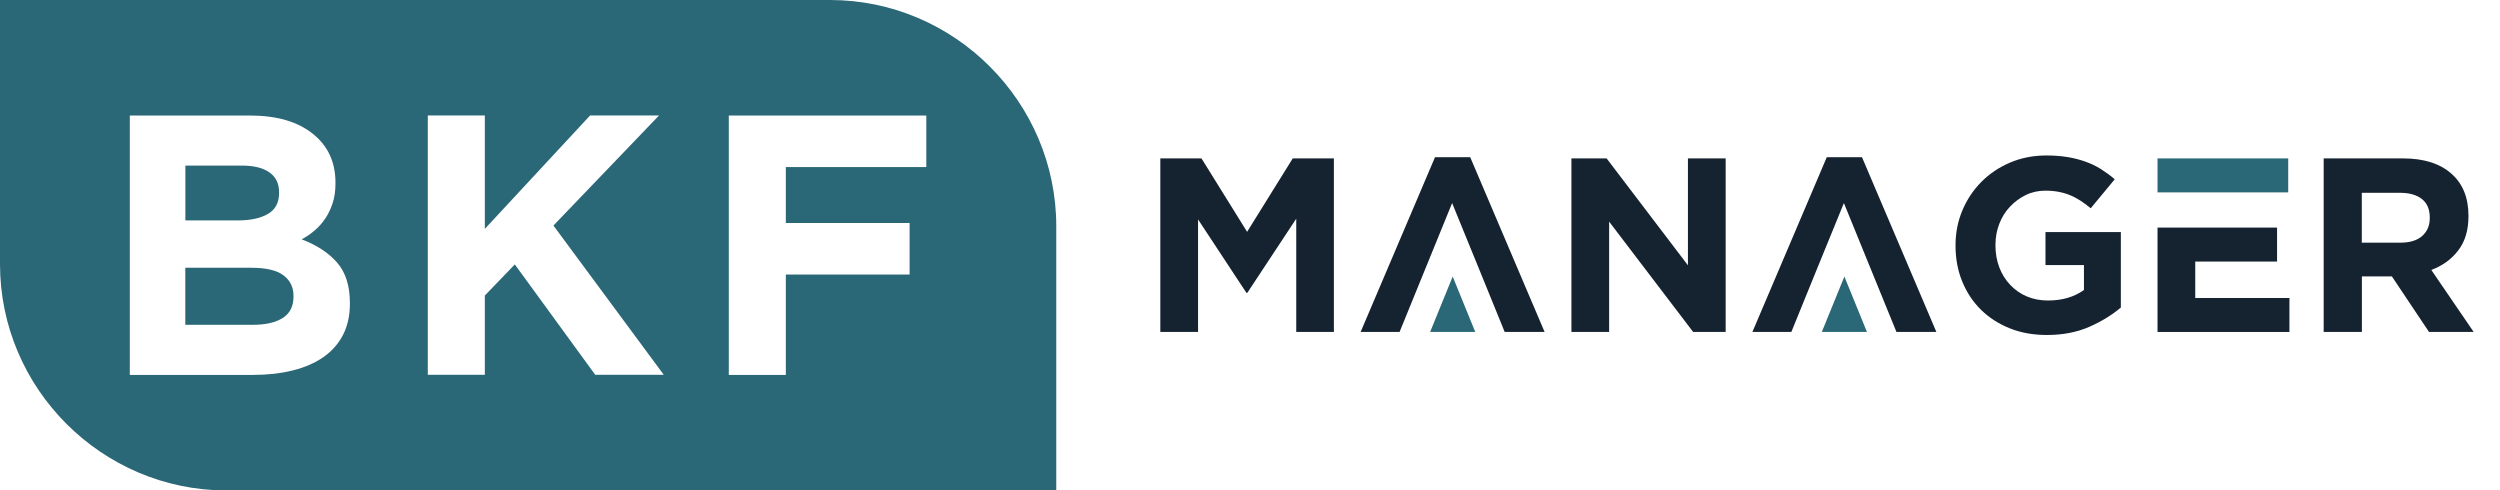
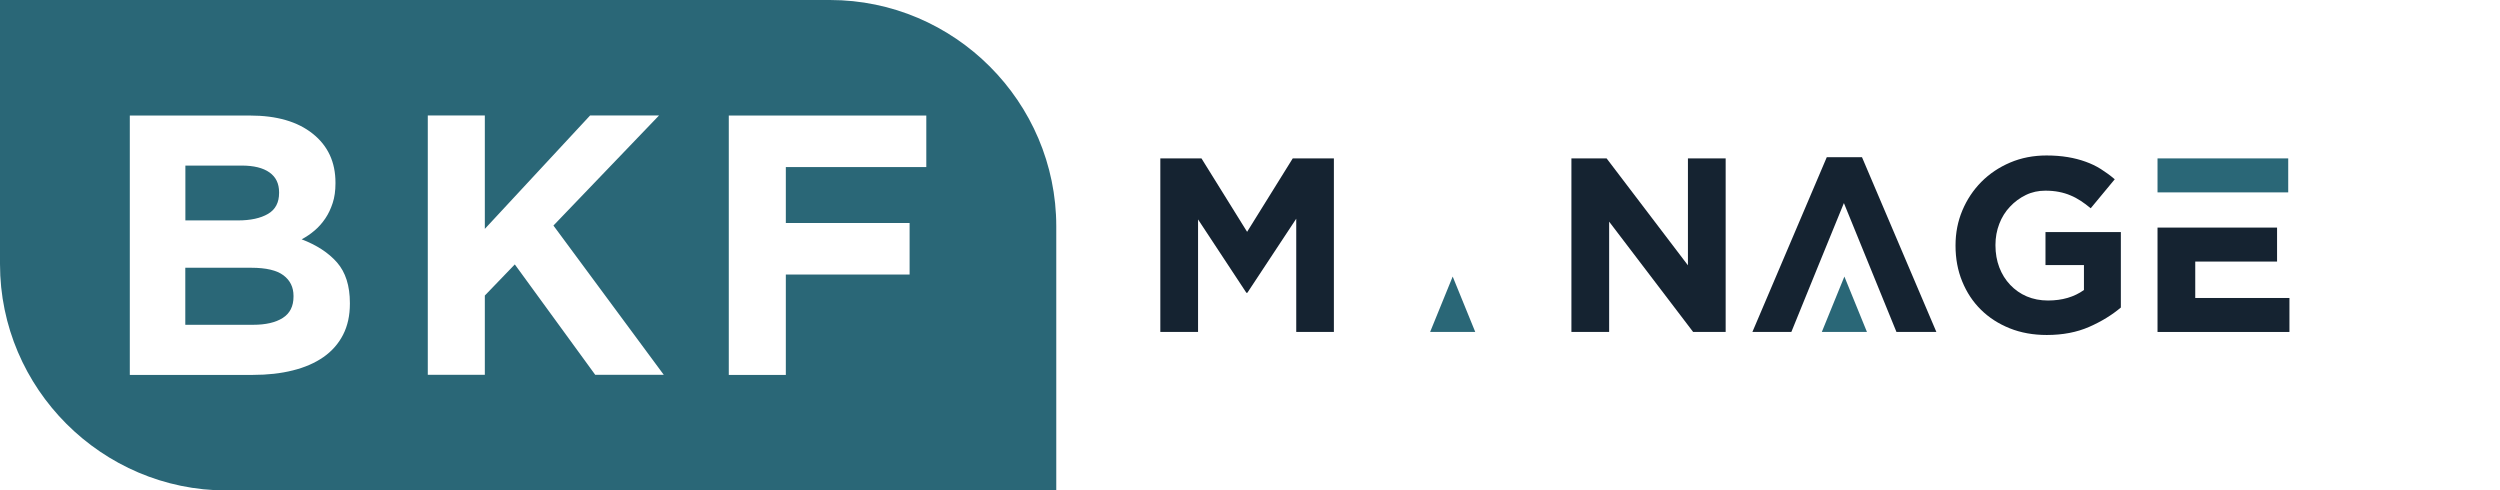
<svg xmlns="http://www.w3.org/2000/svg" id="Ebene_1" data-name="Ebene 1" viewBox="0 0 306.81 60.18">
  <rect x="0" y="0" width="306.81" height="60.18" fill="#808080" stroke="none" />
  <defs>
    <style>
      .cls-1, .cls-2, .cls-3 {
        fill-rule: evenodd;
      }

      .cls-1, .cls-2, .cls-3, .cls-4, .cls-5 {
        stroke-width: 0px;
      }

      .cls-1, .cls-5 {
        fill: #152331;
      }

      .cls-2, .cls-4 {
        fill: #2a6777;
      }

      .cls-3 {
        fill: #fff;
      }
    </style>
  </defs>
  <polygon class="cls-3" points="0 0 306.81 0 306.81 60.18 0 60.18 0 0 0 0" />
  <polygon class="cls-5" points="163.7 40.74 163.7 19.44 158.65 19.44 153.05 28.45 147.45 19.44 142.4 19.44 142.4 40.74 147.03 40.74 147.03 26.93 152.96 35.93 153.08 35.93 159.08 26.84 159.08 40.74 163.7 40.74 163.7 40.74" />
-   <path class="cls-5" d="m189.56,40.74l-9.13-21.45h-4.32l-9.13,21.45h4.78c3.04-7.45,3.28-8.07,6.45-15.82,3.18,7.76,3.41,8.36,6.45,15.82h4.9Z" />
  <polygon class="cls-5" points="211.78 40.74 211.78 19.44 207.15 19.44 207.15 32.56 197.17 19.44 192.85 19.44 192.85 40.74 197.48 40.74 197.48 27.2 207.79 40.74 211.78 40.74 211.78 40.74" />
-   <path class="cls-1" d="m237.64,40.74l-9.13-21.45h-4.32l-9.13,21.45h4.78c2.97-7.29,3.32-8.18,6.45-15.82,3.29,8.04,3.22,7.91,6.45,15.82h4.9Z" />
+   <path class="cls-1" d="m237.64,40.74l-9.13-21.45h-4.32l-9.13,21.45h4.78c2.97-7.29,3.32-8.18,6.45-15.82,3.29,8.04,3.22,7.91,6.45,15.82h4.9" />
  <path class="cls-5" d="m260.28,37.73v-9.25h-9.25v4.05h4.72v3.06c-1.2.86-2.67,1.29-4.41,1.29-.95,0-1.82-.17-2.6-.5-.78-.33-1.46-.81-2.04-1.42-.58-.61-1.02-1.32-1.34-2.15-.31-.82-.47-1.72-.47-2.7v-.06c0-.91.16-1.78.47-2.58.31-.81.75-1.51,1.31-2.1.56-.6,1.21-1.08,1.95-1.44.74-.36,1.54-.53,2.39-.53.61,0,1.17.05,1.67.15.51.1.98.24,1.42.43.44.18.86.41,1.26.67s.81.57,1.22.91l2.95-3.56c-.55-.47-1.12-.88-1.7-1.25s-1.22-.67-1.89-.91c-.67-.24-1.39-.43-2.18-.56-.78-.13-1.65-.2-2.6-.2-1.62,0-3.11.29-4.47.87-1.36.58-2.54,1.37-3.53,2.37-.99,1-1.77,2.17-2.33,3.5-.56,1.33-.84,2.75-.84,4.28v.06c0,1.58.27,3.04.82,4.38.55,1.34,1.31,2.5,2.3,3.47.98.97,2.16,1.73,3.53,2.28,1.37.55,2.89.82,4.55.82,1.95,0,3.68-.33,5.19-.99,1.51-.66,2.81-1.46,3.91-2.39h0Z" />
  <polygon class="cls-4" points="269.41 23.61 271.97 23.61 280.82 23.61 280.82 19.44 264.78 19.44 264.78 23.61 269.41 23.61 269.41 23.61" />
  <polygon class="cls-5" points="280.97 40.74 280.97 36.57 269.41 36.57 269.41 32.1 279.45 32.1 279.45 27.93 271.97 27.93 269.41 27.93 264.78 27.93 264.78 40.74 280.97 40.74 280.97 40.74" />
-   <path class="cls-5" d="m303.58,40.74l-5.2-7.61c1.36-.51,2.46-1.3,3.3-2.39.84-1.09,1.26-2.49,1.26-4.21v-.06c0-2.21-.7-3.94-2.11-5.17-1.41-1.24-3.38-1.86-5.92-1.86h-9.74v21.3h4.69v-6.82h3.68l4.56,6.82h5.48Zm-5.39-13.97c0,.91-.31,1.64-.93,2.19-.62.55-1.51.82-2.66.82h-4.75v-6.12h4.66c1.16,0,2.06.25,2.71.76.65.51.97,1.27.97,2.28v.06h0Z" />
  <path class="cls-2" d="m0,0h101.85c15.28,0,27.78,12.5,27.78,27.78v32.41H27.78C12.5,60.18,0,47.68,0,32.41V0h0Zm42.94,37.28v-.09c0-2.12-.53-3.78-1.58-4.98-1.05-1.2-2.51-2.14-4.34-2.84.57-.3,1.11-.67,1.6-1.09.5-.42.93-.92,1.31-1.48.38-.56.67-1.19.9-1.89.23-.7.34-1.5.34-2.41v-.09c0-2.52-.93-4.52-2.79-6-1.86-1.49-4.43-2.23-7.69-2.23h-14.76v31.83h15.12c1.78,0,3.41-.18,4.88-.55,1.46-.36,2.72-.91,3.77-1.64,1.04-.73,1.84-1.64,2.4-2.73.56-1.09.84-2.36.84-3.82h0Zm-8.69-13.6c0,1.18-.45,2.04-1.36,2.57-.91.53-2.14.8-3.68.8h-6.46v-6.73h6.91c1.49,0,2.62.28,3.41.84.79.56,1.18,1.37,1.18,2.43v.09h0Zm1.77,12.73c0,1.18-.44,2.05-1.32,2.61-.88.56-2.09.84-3.64.84h-8.32v-7h8.09c1.82,0,3.14.31,3.96.93.82.62,1.23,1.46,1.23,2.52v.09h0Zm45.45,9.6l-13.55-18.33,12.96-13.51h-8.46l-12.92,13.92v-13.92h-7v31.83h7v-9.73l3.68-3.82,9.87,13.55h8.41Zm32.21-25.51v-6.32h-24.24v31.83h7v-12.32h15.19v-6.32h-15.19v-6.87h17.24Z" />
  <path class="cls-2" d="m178.28,33.94c-1.36,3.33-1.47,3.6-2.77,6.8h5.54c-1.31-3.21-1.41-3.47-2.77-6.8h0Z" />
  <path class="cls-2" d="m226.35,33.94c-1.36,3.33-1.47,3.6-2.77,6.8h5.54c-1.31-3.21-1.41-3.47-2.77-6.8h0Z" />
</svg>